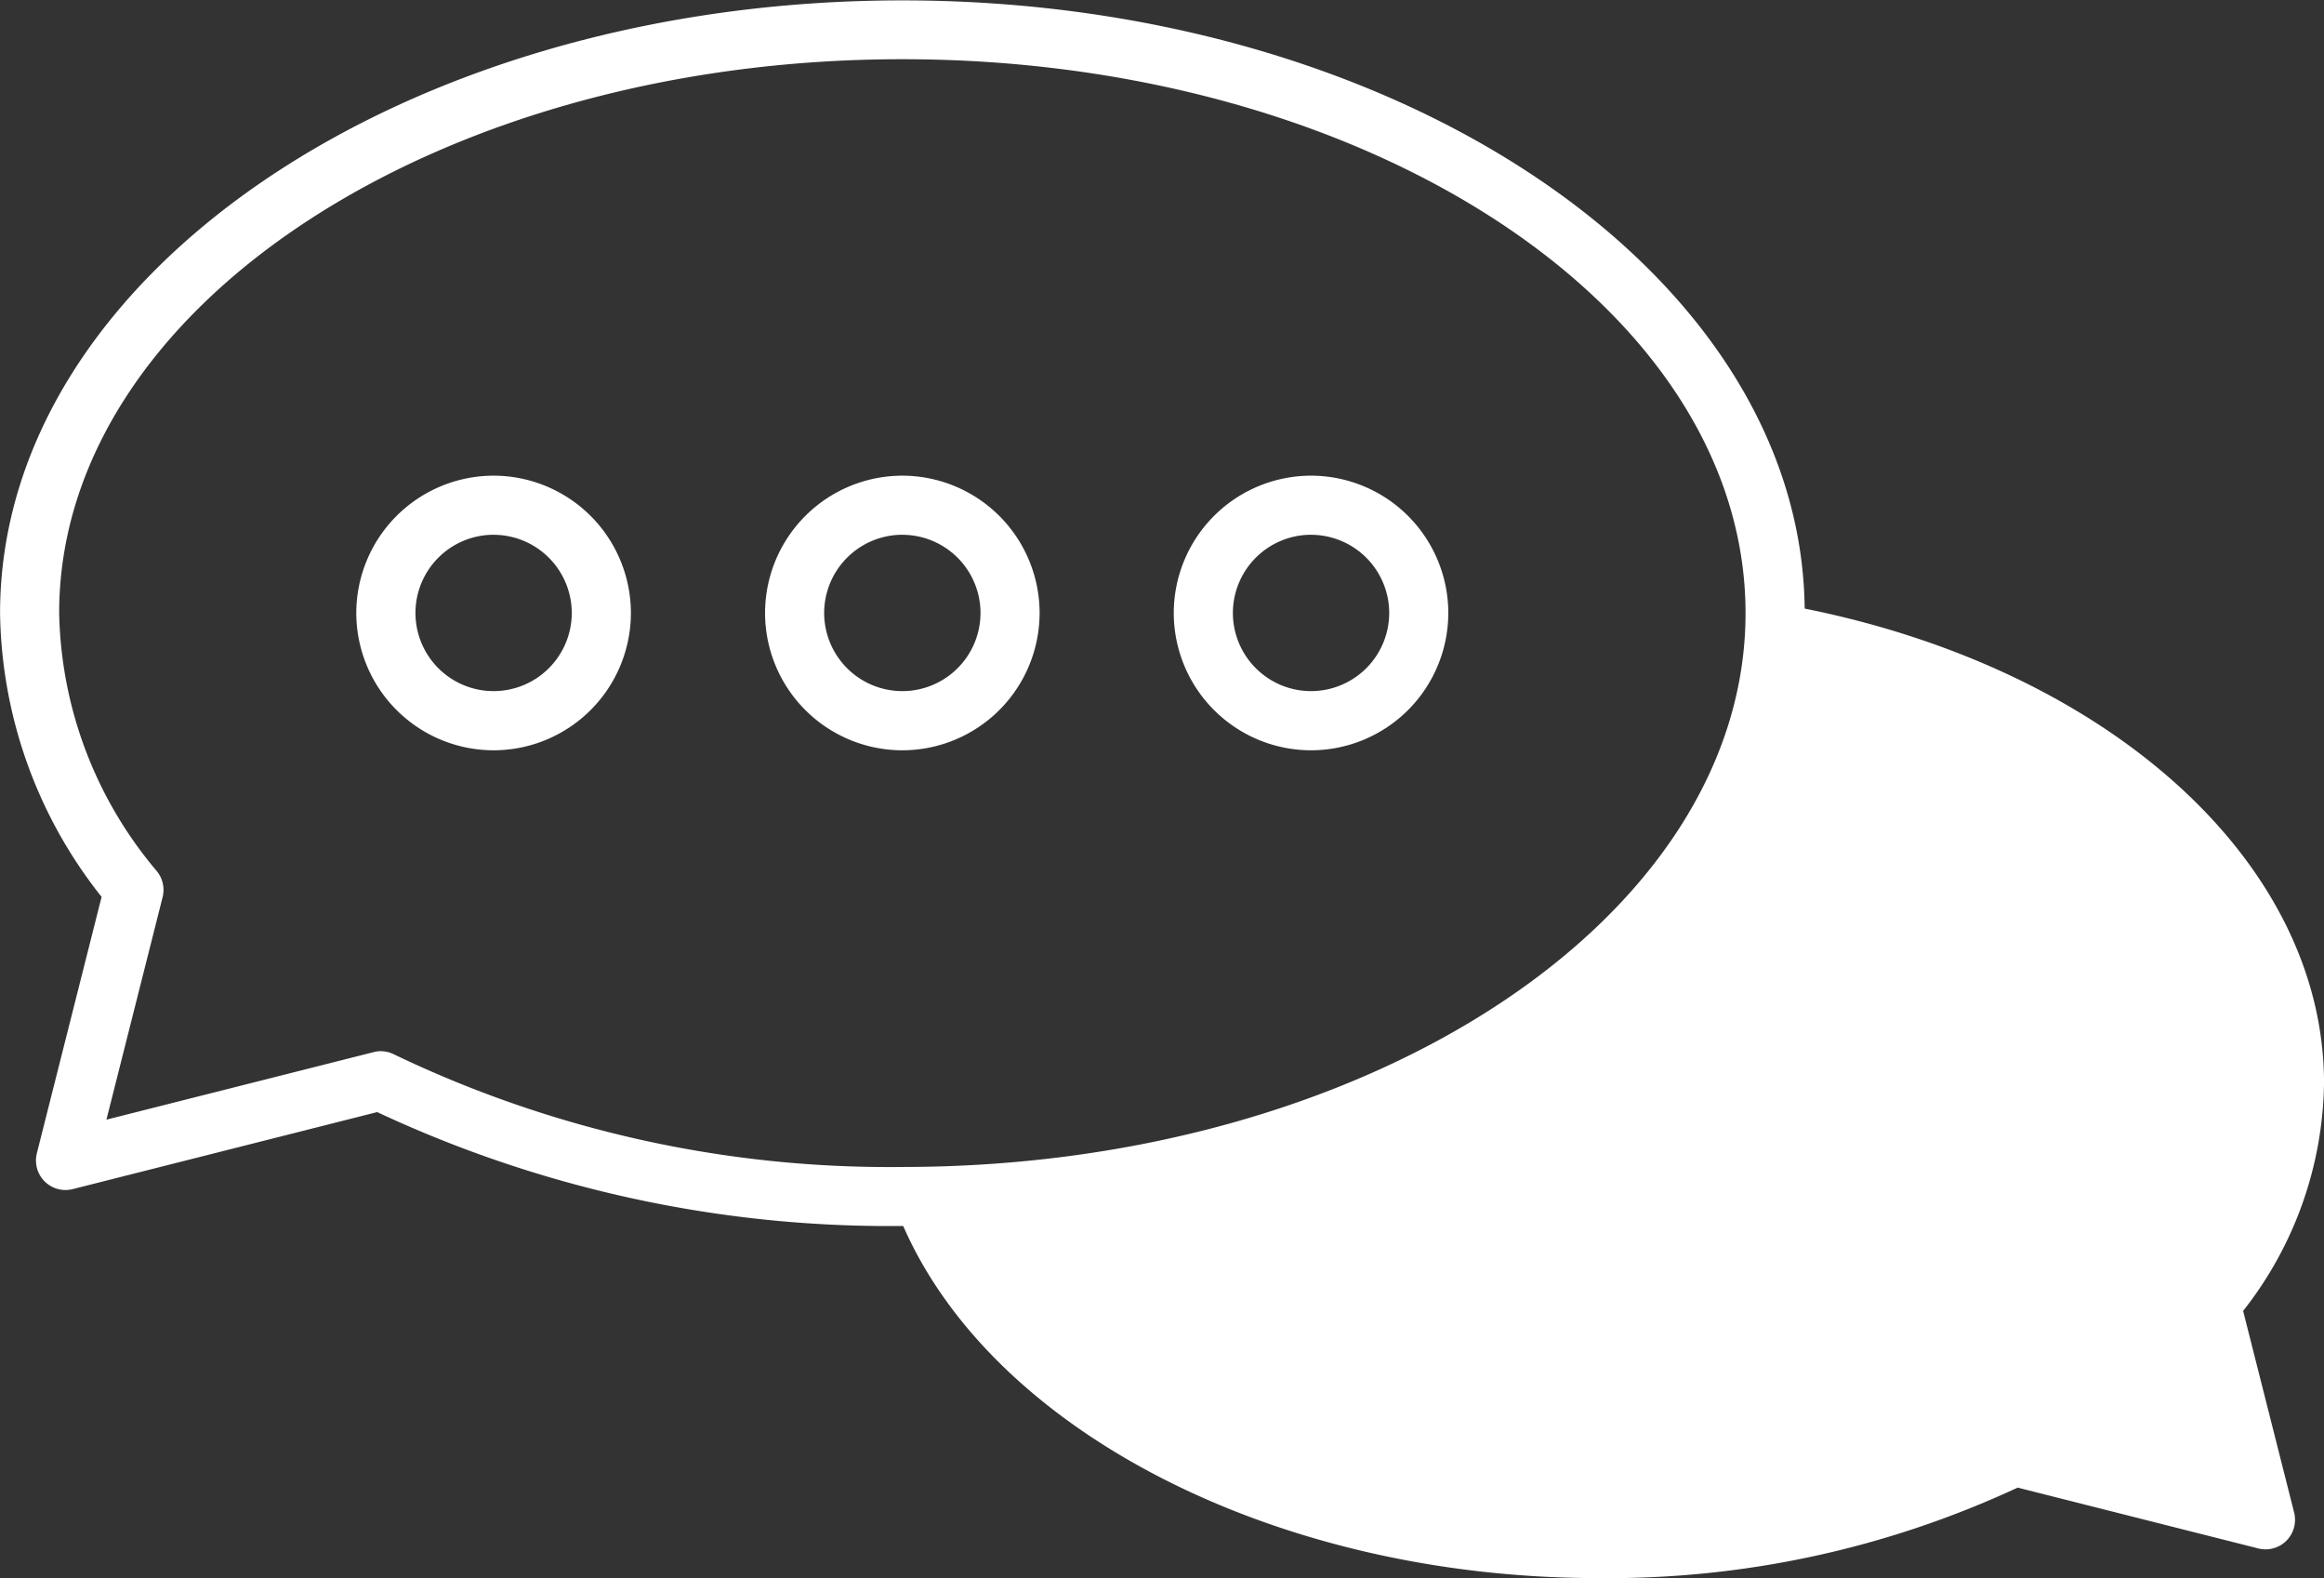
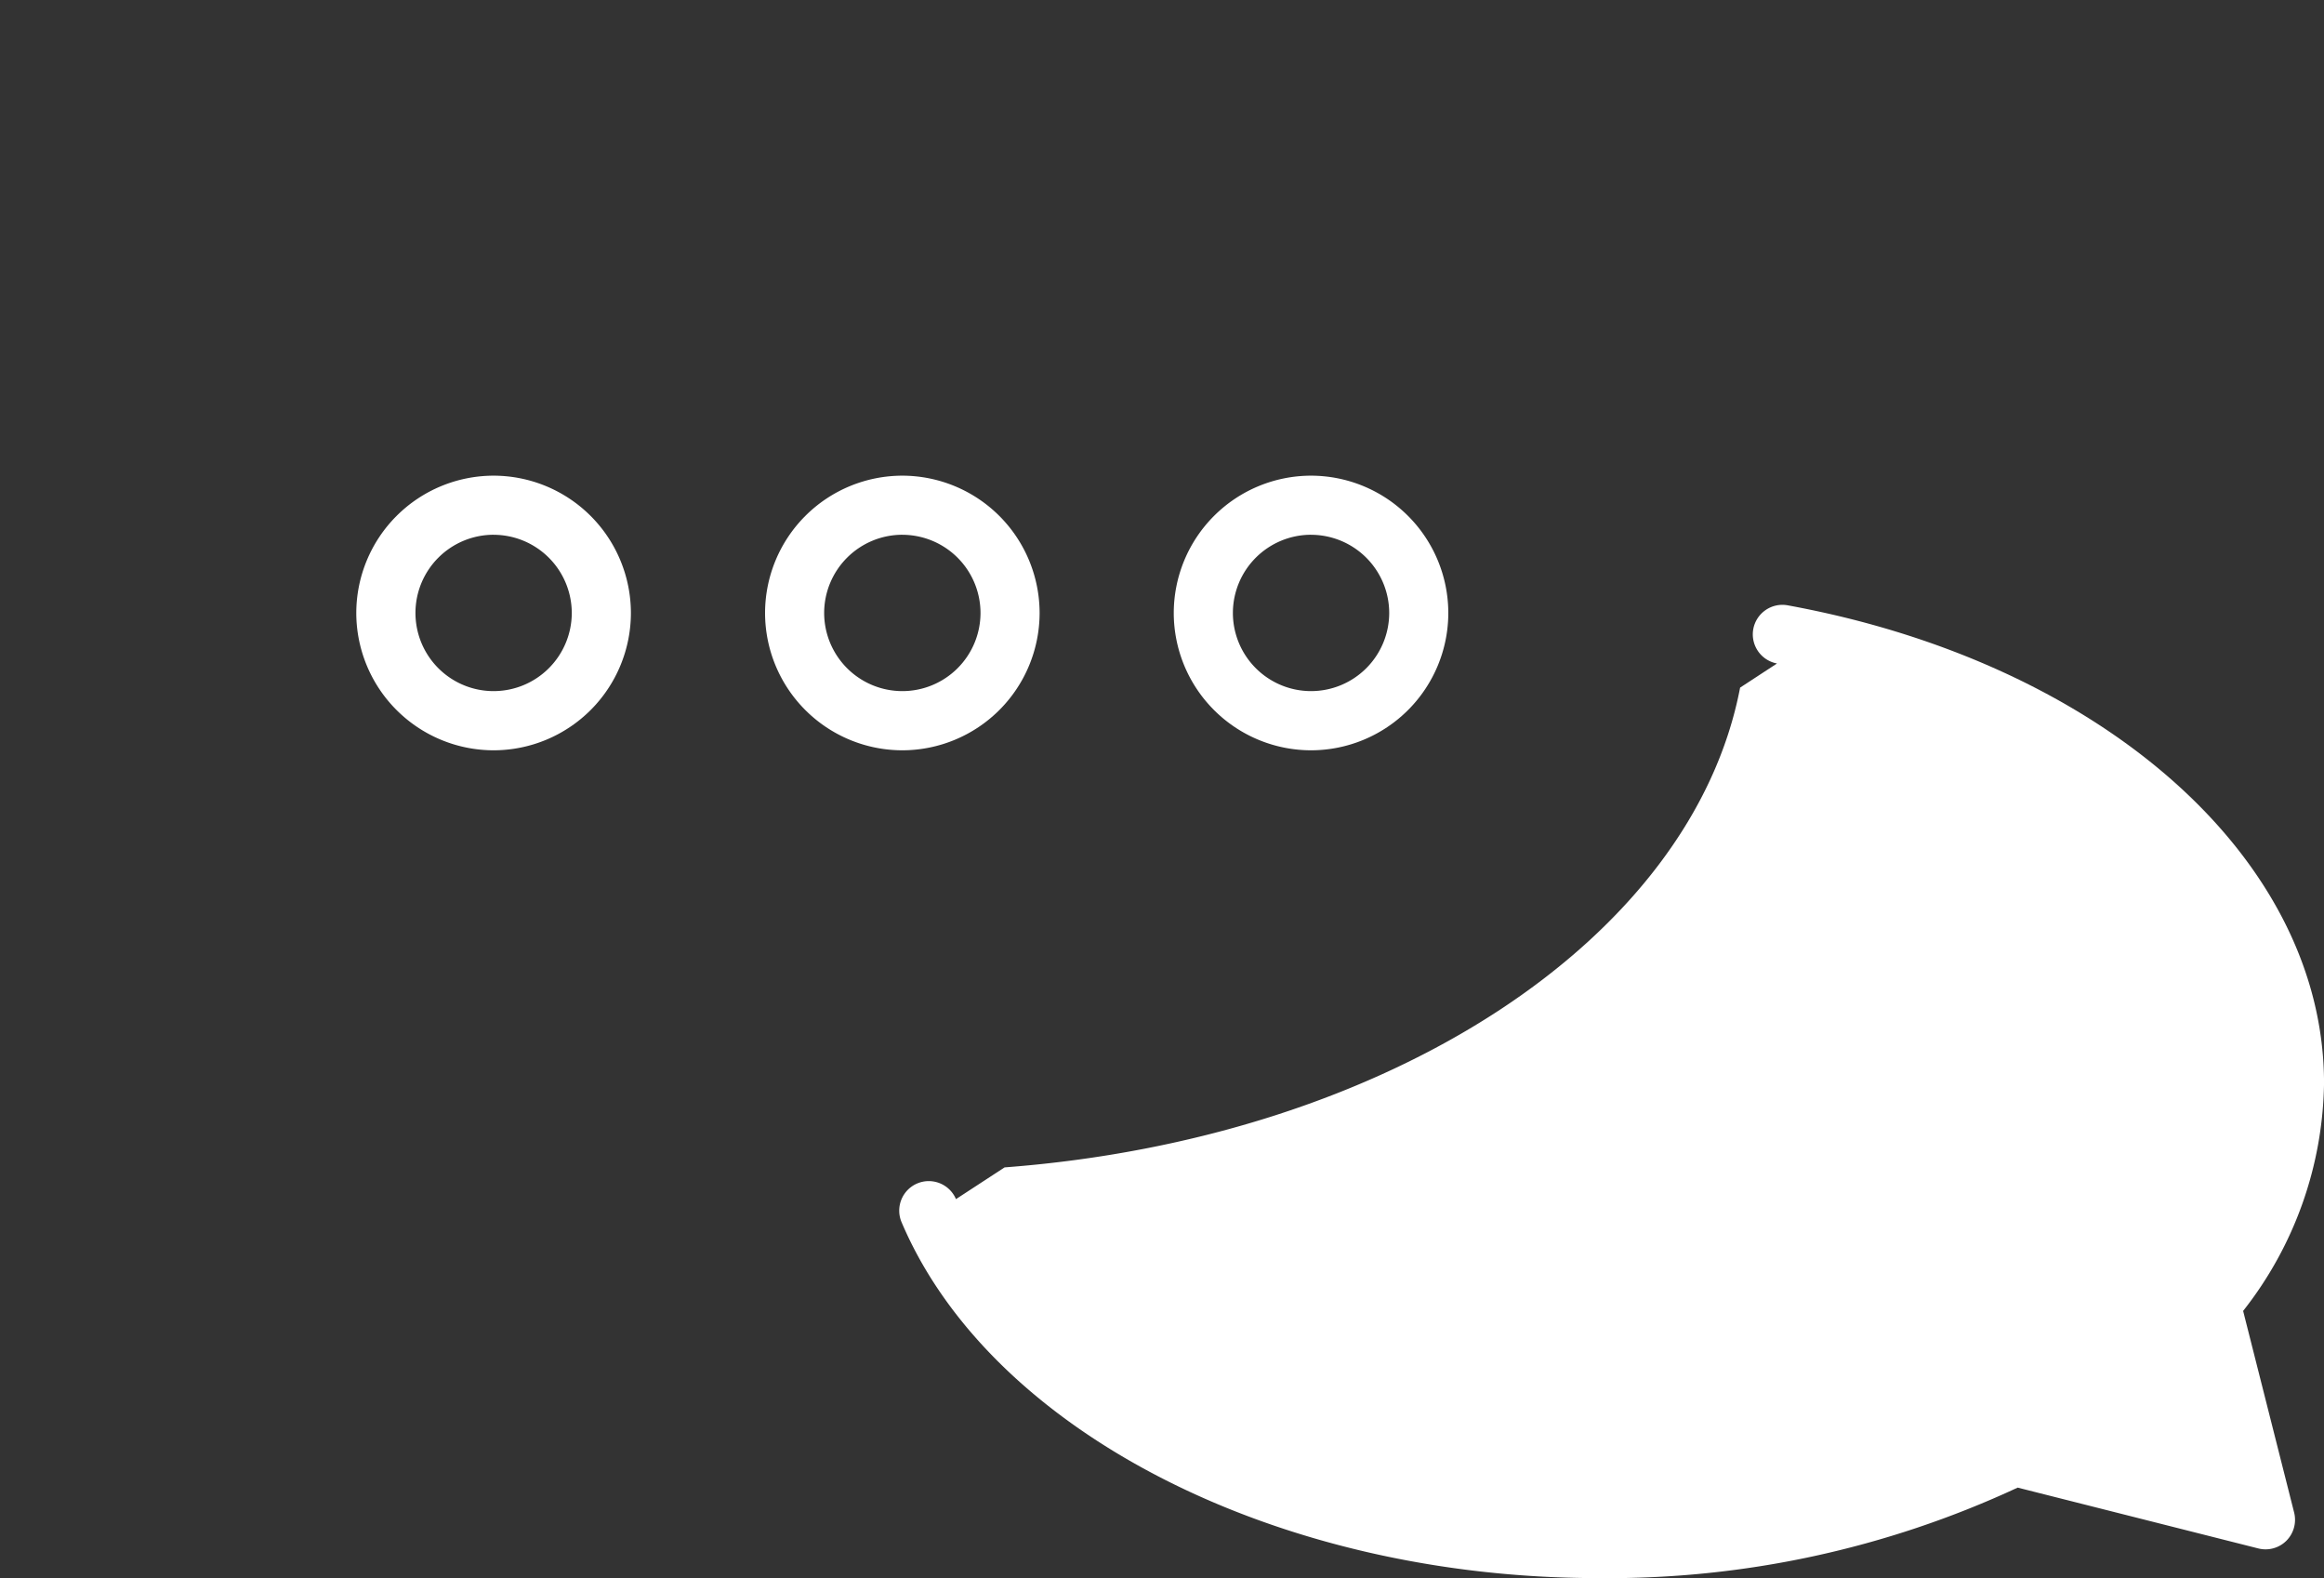
<svg xmlns="http://www.w3.org/2000/svg" width="66.382" height="45.065" viewBox="0 0 66.382 45.065">
  <rect x="0" y="0" width="66.382" height="45.065" fill="#333333" stroke="none" />
  <g id="グループ_113" data-name="グループ 113" transform="translate(0 0)">
    <g id="グループ_86" data-name="グループ 86" transform="translate(0 0)">
      <g id="グループ_82" data-name="グループ 82">
-         <path id="パス_39" data-name="パス 39" d="M2160.3-215.515a34.5,34.5,0,0,1-15-3.252l-8.7,2.2a.842.842,0,0,1-.8-.222.845.845,0,0,1-.222-.8l1.85-7.323a13.3,13.3,0,0,1-2.9-8.1c0-9.652,11.562-17.5,25.774-17.5s25.773,7.852,25.773,17.5S2174.51-215.515,2160.3-215.515Zm-14.9-4.991a.84.84,0,0,1,.376.089A32.682,32.682,0,0,0,2160.3-217.2c13.28,0,24.085-7.1,24.085-15.816s-10.8-15.816-24.085-15.816-24.084,7.095-24.084,15.816a11.738,11.738,0,0,0,2.794,7.374.847.847,0,0,1,.161.737l-1.605,6.354,7.627-1.927A.8.8,0,0,1,2145.4-220.507Z" transform="translate(-2134.526 250.523)" fill="#fff" />
-       </g>
+         </g>
      <g id="グループ_83" data-name="グループ 83" transform="translate(21.853 13.583)">
        <path id="パス_40" data-name="パス 40" d="M2155.11-232.324a3.925,3.925,0,0,1-3.921-3.921,3.925,3.925,0,0,1,3.921-3.921,3.926,3.926,0,0,1,3.921,3.921A3.926,3.926,0,0,1,2155.11-232.324Zm0-6.155a2.236,2.236,0,0,0-2.233,2.233,2.235,2.235,0,0,0,2.233,2.232,2.234,2.234,0,0,0,2.233-2.232A2.235,2.235,0,0,0,2155.11-238.478Z" transform="translate(-2151.189 240.166)" fill="#fff" />
      </g>
      <g id="グループ_84" data-name="グループ 84" transform="translate(10.177 13.583)">
        <path id="パス_41" data-name="パス 41" d="M2146.208-232.324a3.926,3.926,0,0,1-3.922-3.921,3.926,3.926,0,0,1,3.922-3.921,3.926,3.926,0,0,1,3.922,3.921A3.926,3.926,0,0,1,2146.208-232.324Zm0-6.155a2.234,2.234,0,0,0-2.232,2.233,2.233,2.233,0,0,0,2.232,2.232,2.235,2.235,0,0,0,2.233-2.232A2.236,2.236,0,0,0,2146.208-238.478Z" transform="translate(-2142.286 240.166)" fill="#fff" />
      </g>
      <g id="グループ_85" data-name="グループ 85" transform="translate(33.527 13.583)">
        <path id="パス_42" data-name="パス 42" d="M2164.012-232.324a3.925,3.925,0,0,1-3.921-3.921,3.925,3.925,0,0,1,3.921-3.921,3.925,3.925,0,0,1,3.921,3.921A3.925,3.925,0,0,1,2164.012-232.324Zm0-6.155a2.235,2.235,0,0,0-2.232,2.233,2.234,2.234,0,0,0,2.232,2.232,2.235,2.235,0,0,0,2.233-2.232A2.236,2.236,0,0,0,2164.012-238.478Z" transform="translate(-2160.091 240.166)" fill="#fff" />
      </g>
    </g>
    <path id="パス_43" data-name="パス 43" d="M2194.809-223.69c0-6.389-6.3-12-15.32-13.65a.846.846,0,0,0-.983.679.846.846,0,0,0,.678.982l-1.054.689c-1.379,7.191-10.065,12.872-21.009,13.7l-1.389.906a.844.844,0,0,0-1.107-.447.844.844,0,0,0-.446,1.108c2.544,5.983,10.729,10.161,19.9,10.161a27.715,27.715,0,0,0,11.979-2.584l6.877,1.738a.844.844,0,0,0,.8-.222.848.848,0,0,0,.221-.8l-1.458-5.761A10.749,10.749,0,0,0,2194.809-223.69Z" transform="translate(-2128.426 254.625)" fill="#fff" />
  </g>
</svg>